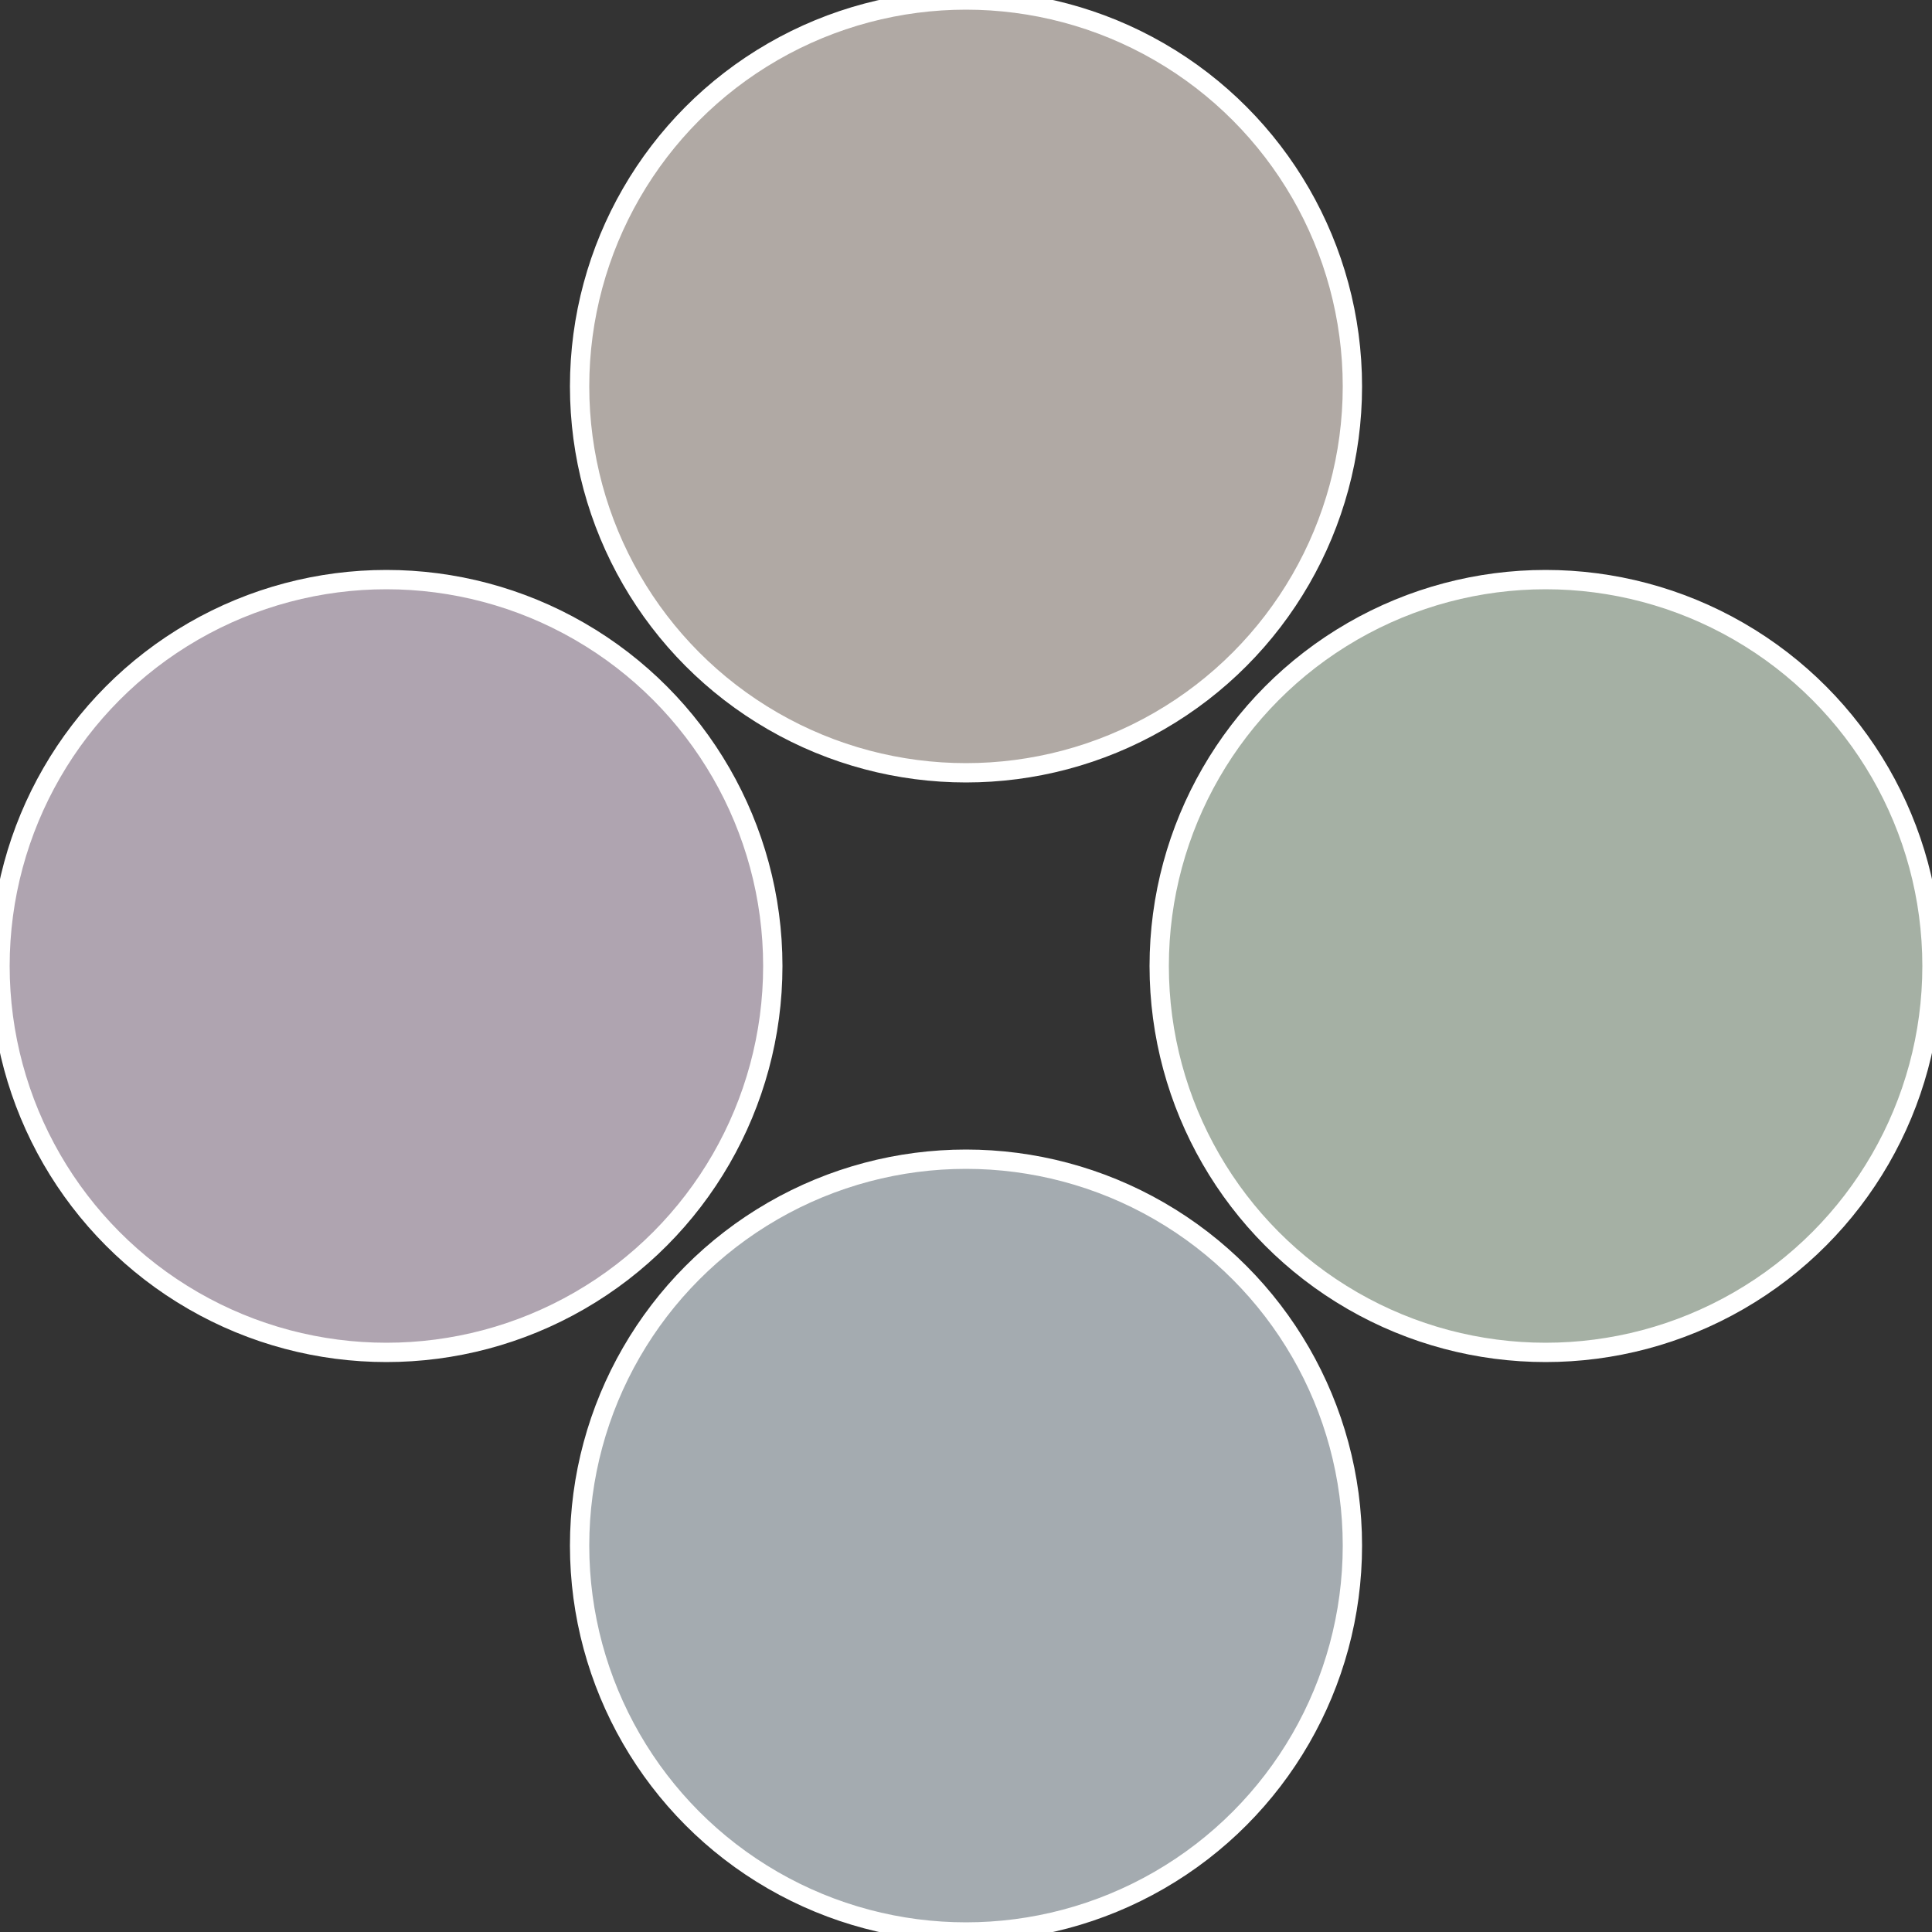
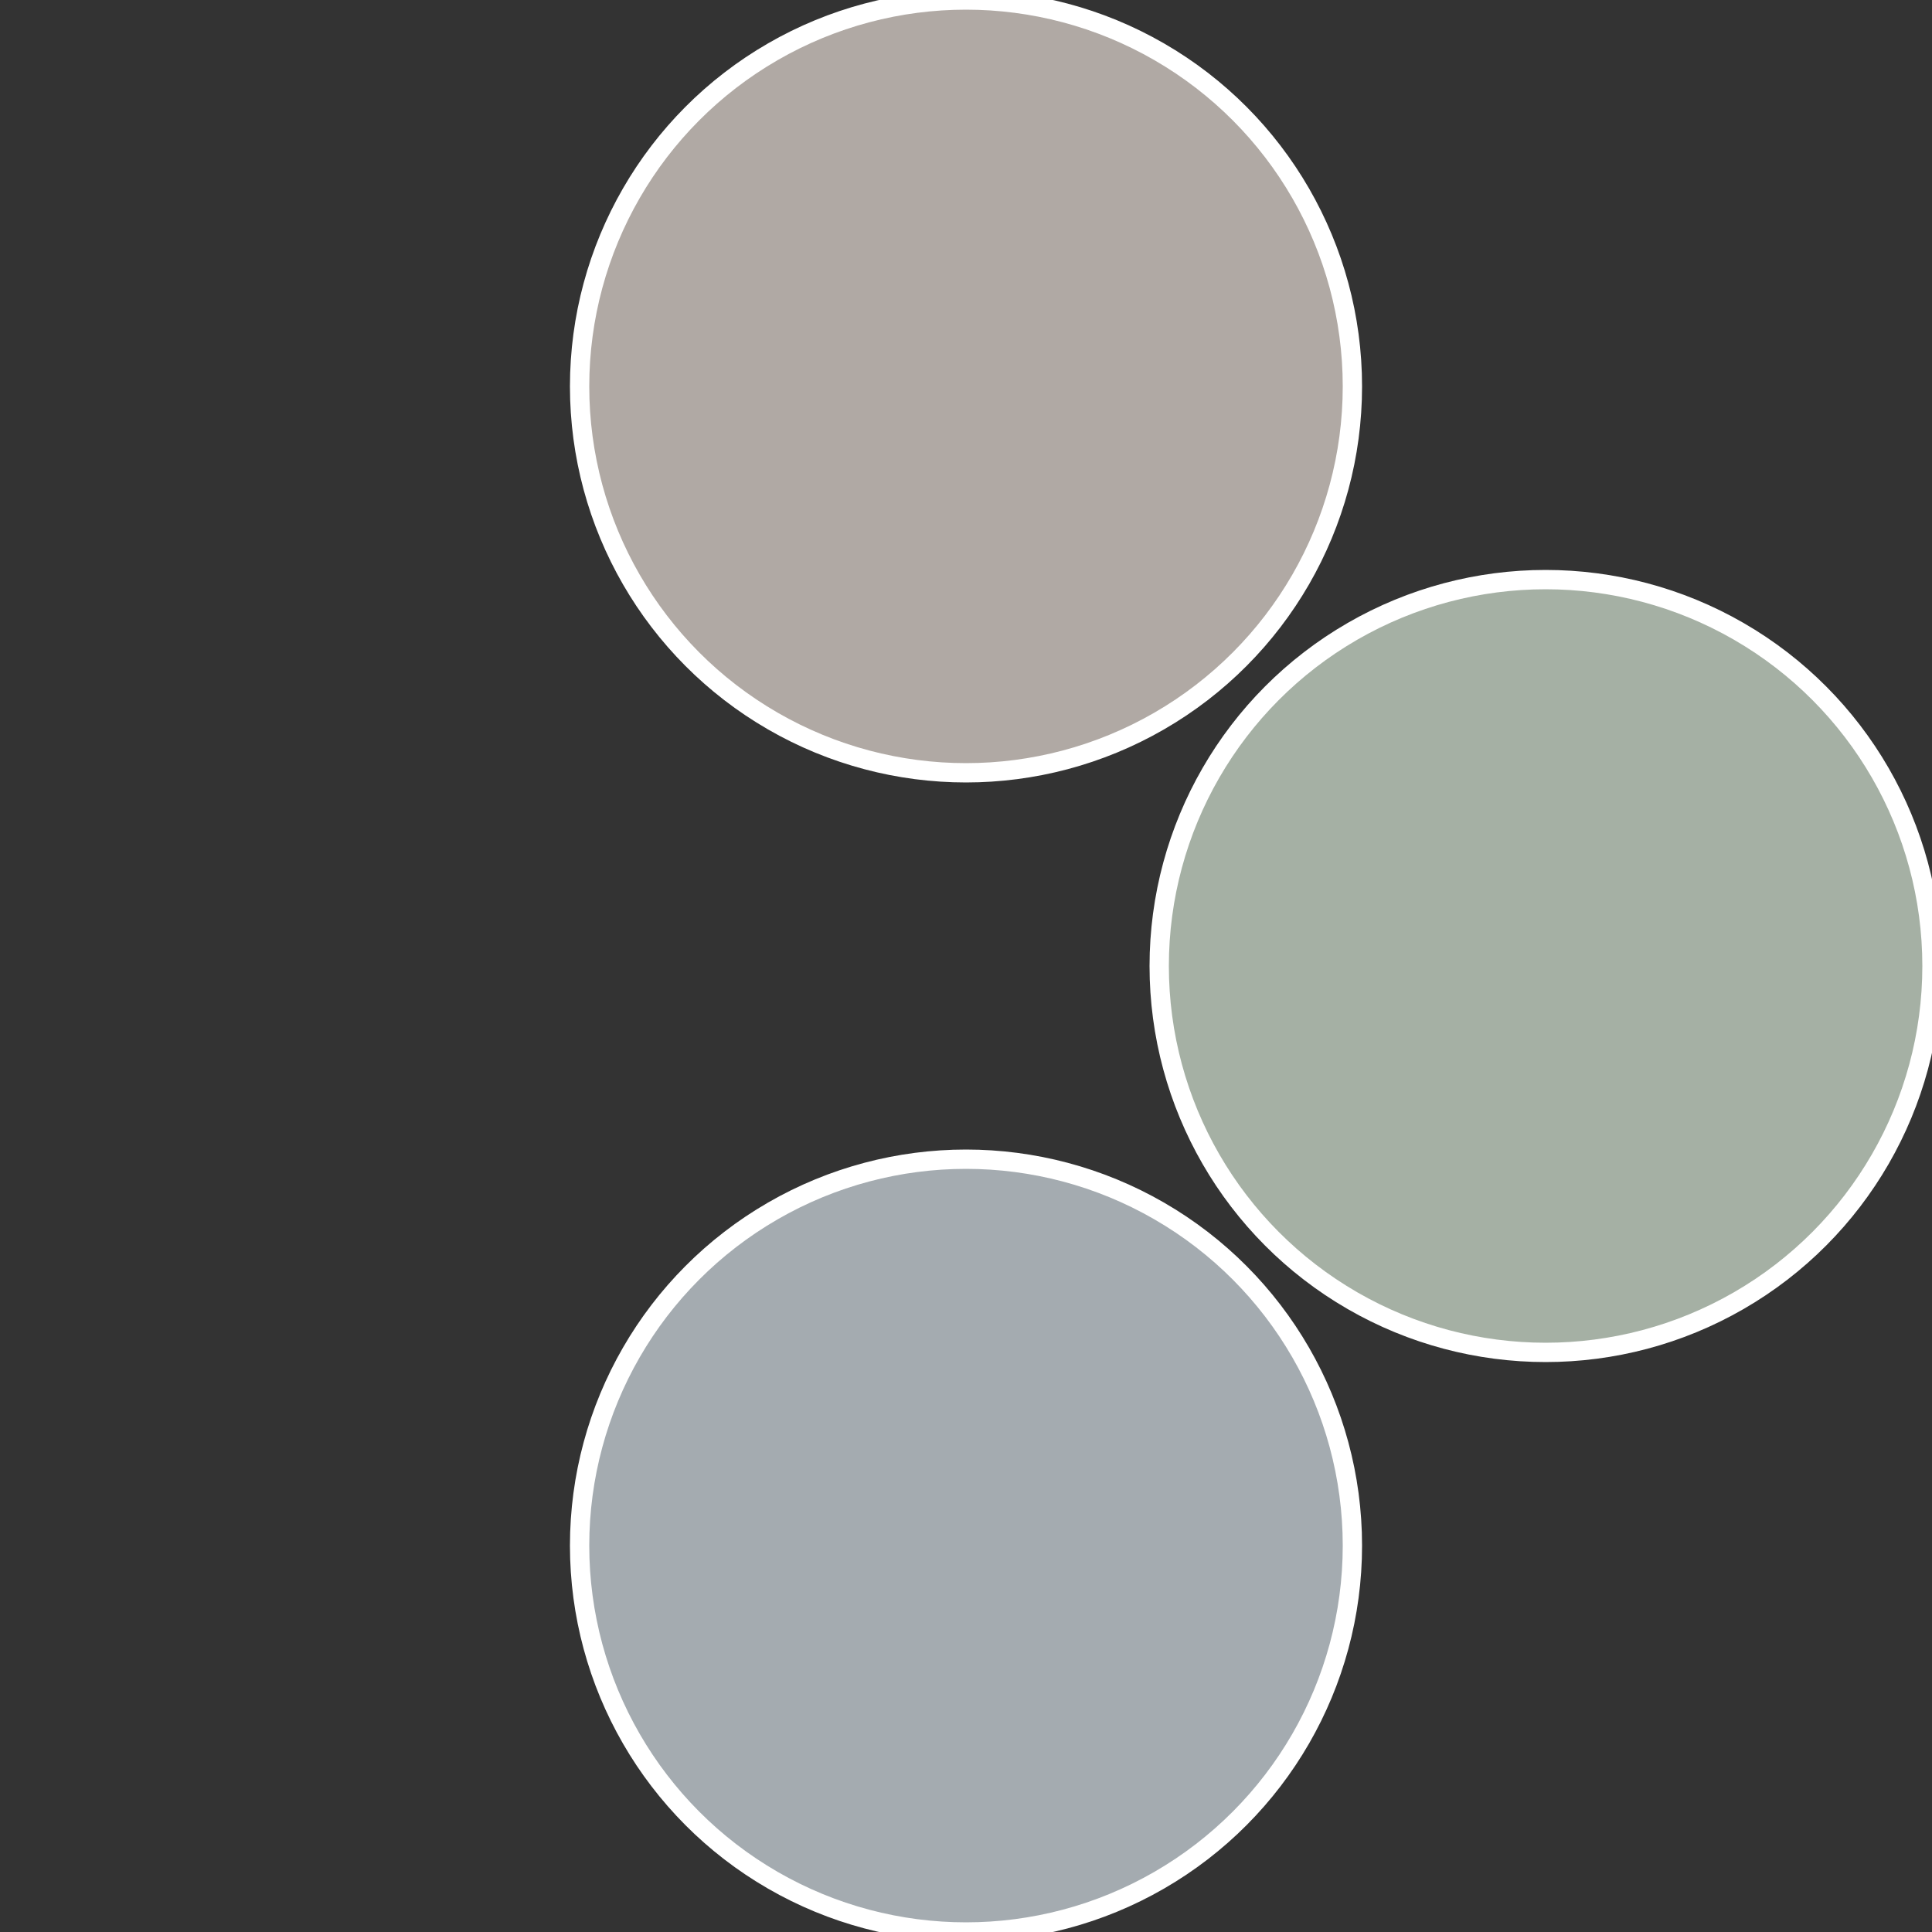
<svg xmlns="http://www.w3.org/2000/svg" width="500" height="500" viewBox="-1 -1 2 2">
  <rect x="-1" y="-1" width="2" height="2" fill="#333333" stroke="none" />
  <circle cx="0.6" cy="0" r="0.4" fill="#a5b0a4" stroke="#fff" stroke-width="1%" />
  <circle cx="3.6739403974421E-17" cy="0.6" r="0.4" fill="#a4abb0" stroke="#fff" stroke-width="1%" />
-   <circle cx="-0.6" cy="7.3478807948841E-17" r="0.4" fill="#afa4b0" stroke="#fff" stroke-width="1%" />
  <circle cx="-1.1021821192326E-16" cy="-0.6" r="0.4" fill="#b0a9a4" stroke="#fff" stroke-width="1%" />
</svg>